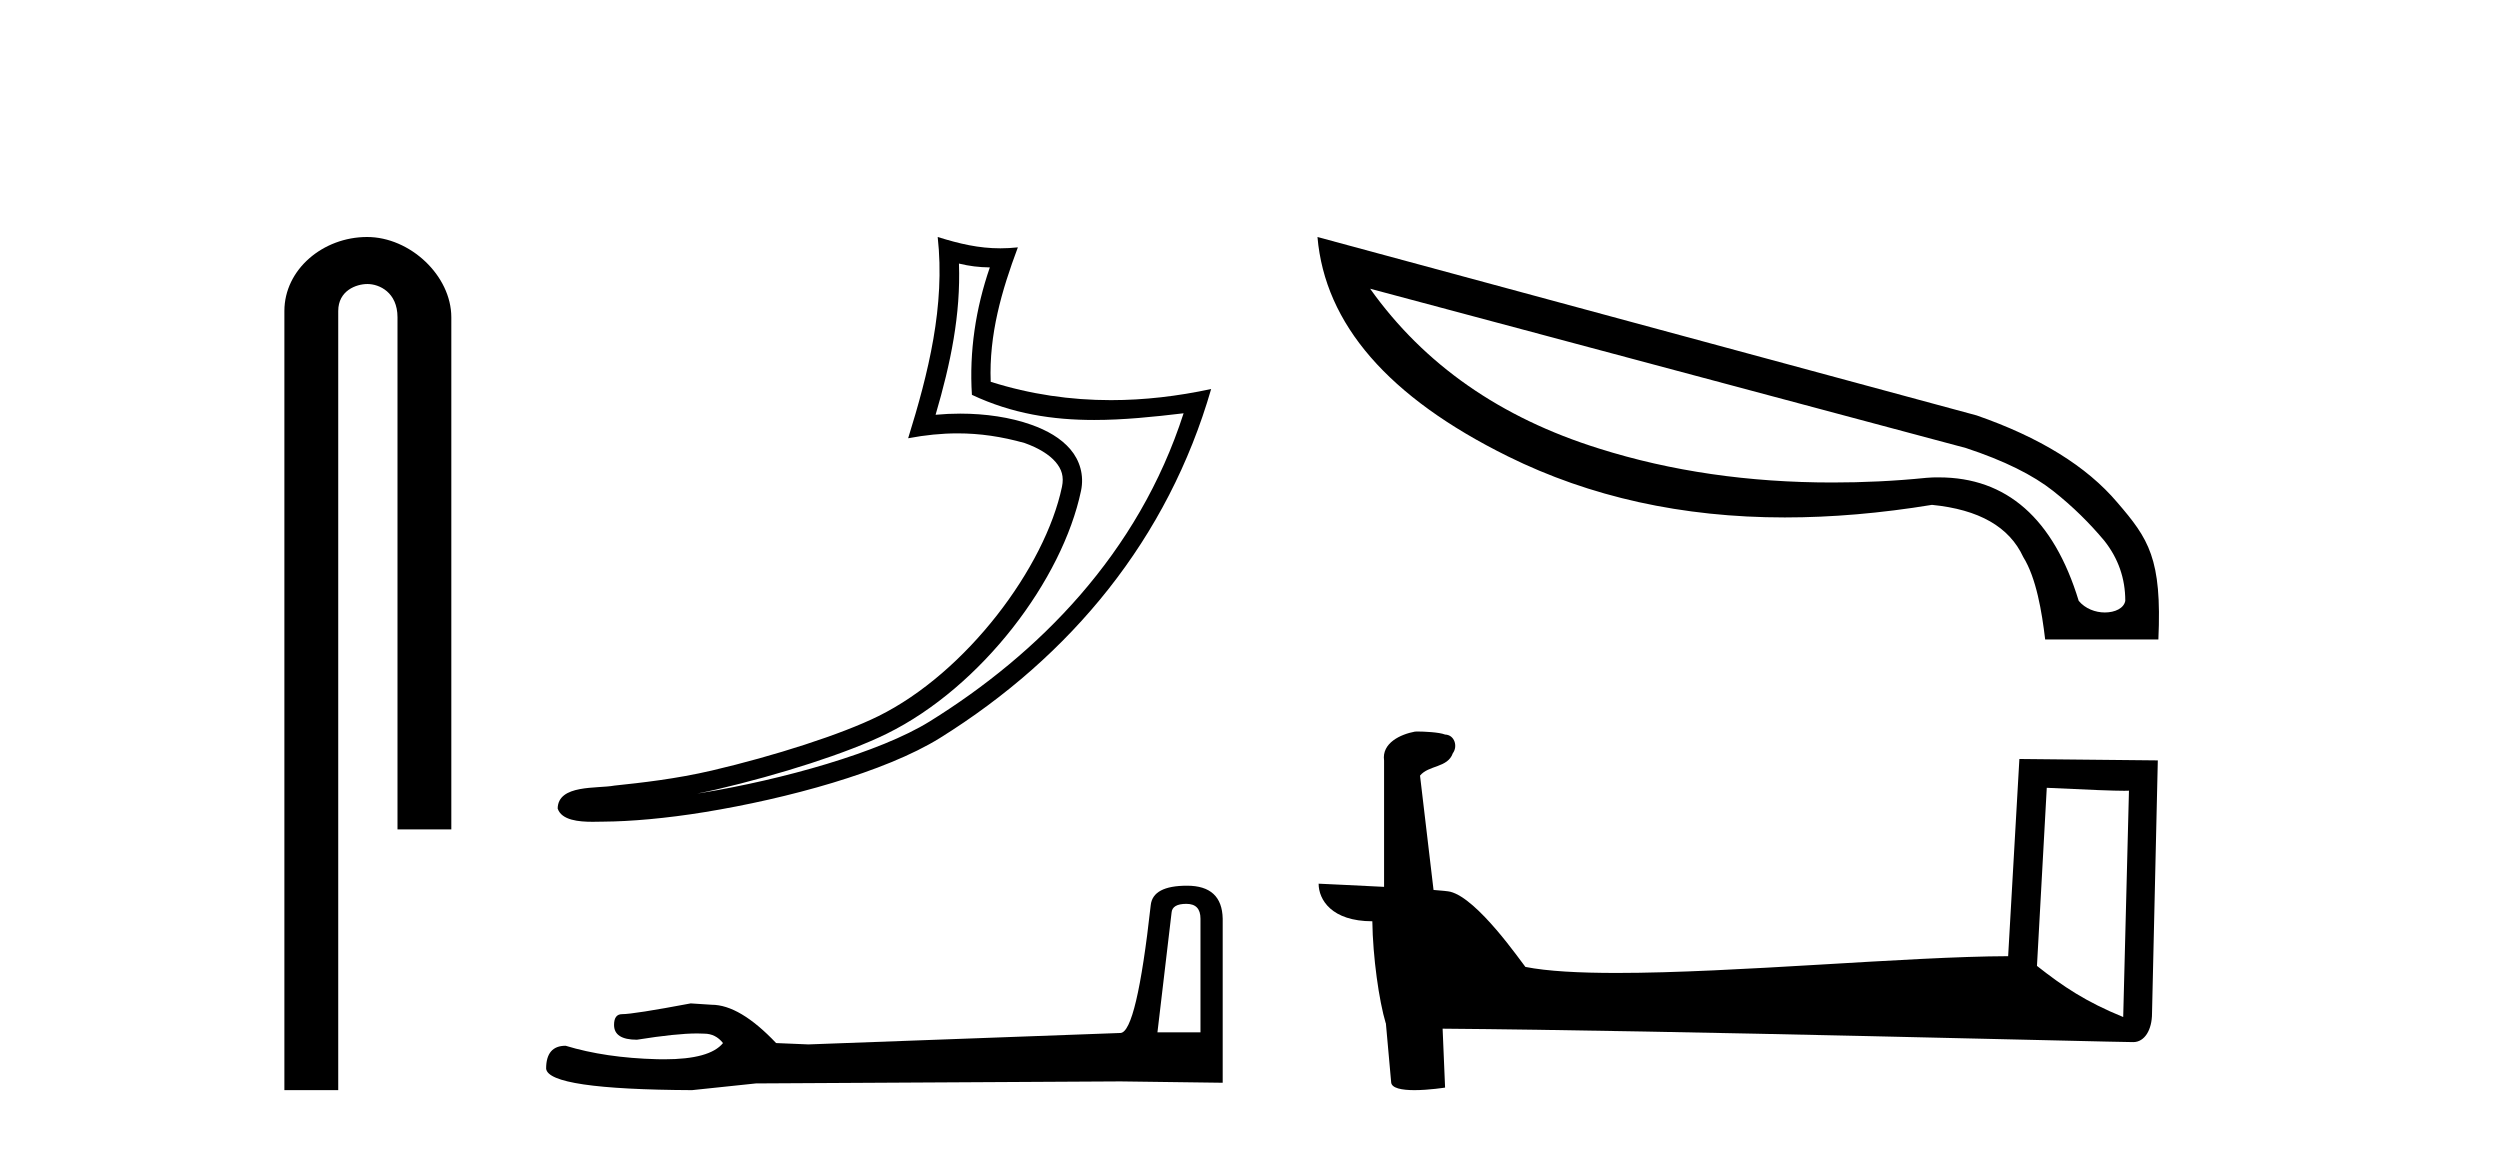
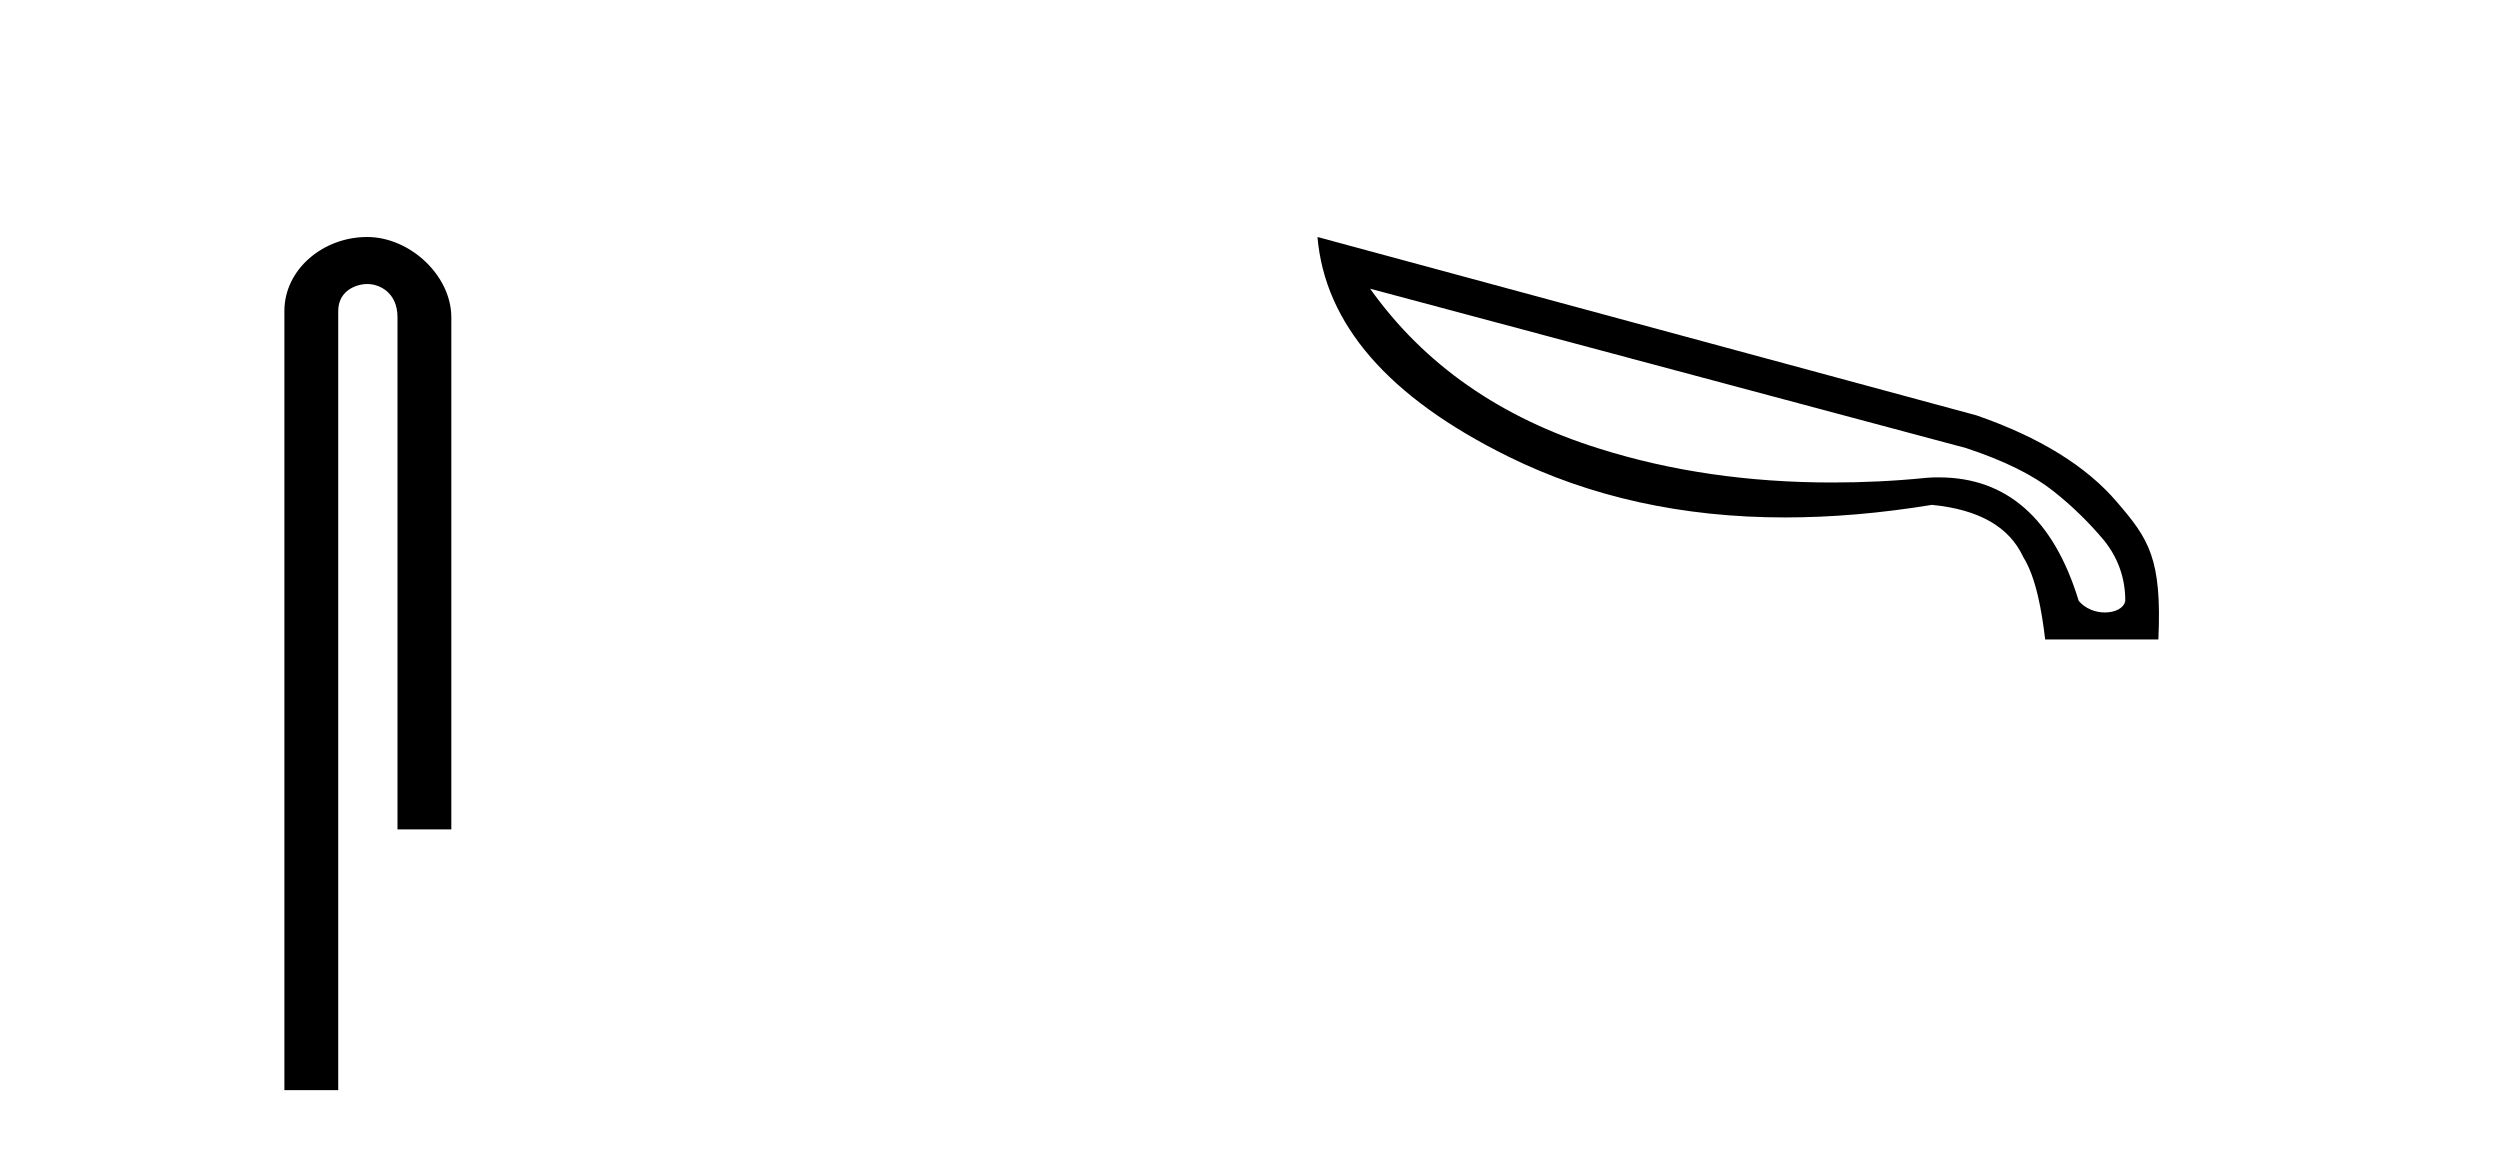
<svg xmlns="http://www.w3.org/2000/svg" width="89.0" height="41.0">
  <path d="M 13.069 8.437 C 11.5 8.437 10.124 9.591 10.124 11.072 L 10.124 38.809 L 12.041 38.809 L 12.041 11.072 C 12.041 10.346 12.68 10.111 13.081 10.111 C 13.502 10.111 14.151 10.406 14.151 11.296 L 14.151 29.526 L 16.067 29.526 L 16.067 11.296 C 16.067 9.813 14.598 8.437 13.069 8.437 Z" style="fill:#000000;stroke:none" />
-   <path d="M 34.139 9.383 C 34.517 9.475 34.844 9.514 35.238 9.52 C 34.734 10.982 34.502 12.513 34.6 14.056 C 36.042 14.735 37.481 14.951 38.952 14.951 C 39.994 14.951 41.052 14.842 42.136 14.713 L 42.136 14.713 C 40.526 19.715 36.964 23.283 33.097 25.683 C 31.315 26.789 27.84 27.758 24.981 28.226 C 24.928 28.234 24.875 28.242 24.822 28.25 C 25.047 28.206 25.274 28.159 25.505 28.105 C 27.764 27.576 30.16 26.816 31.572 26.119 C 34.96 24.448 37.822 20.63 38.484 17.474 C 38.602 16.914 38.439 16.385 38.102 15.992 C 37.765 15.598 37.276 15.319 36.71 15.119 C 35.967 14.855 35.082 14.725 34.182 14.725 C 33.89 14.725 33.597 14.739 33.307 14.766 C 33.847 12.924 34.203 11.195 34.139 9.383 ZM 33.382 8.437 C 33.653 10.885 33.05 13.282 32.33 15.602 C 32.939 15.487 33.518 15.428 34.09 15.428 C 34.878 15.428 35.653 15.54 36.478 15.772 C 36.969 15.946 37.353 16.183 37.576 16.443 C 37.798 16.703 37.882 16.965 37.806 17.331 C 37.205 20.195 34.409 23.946 31.265 25.497 C 29.955 26.144 27.567 26.91 25.347 27.43 C 24.055 27.732 22.822 27.867 21.874 27.967 C 21.26 28.082 19.866 27.917 19.853 28.784 C 19.992 29.204 20.609 29.256 21.099 29.256 C 21.254 29.256 21.397 29.25 21.507 29.25 C 22.428 29.244 23.707 29.137 25.093 28.91 C 28.012 28.433 31.498 27.492 33.463 26.272 C 38.138 23.358 41.58 19.173 43.117 13.849 L 43.117 13.849 C 41.921 14.106 40.732 14.245 39.55 14.245 C 38.112 14.245 36.685 14.04 35.269 13.592 C 35.205 11.912 35.655 10.359 36.236 8.806 L 36.236 8.806 C 36.021 8.829 35.814 8.84 35.615 8.84 C 34.844 8.84 34.166 8.681 33.382 8.437 Z" style="fill:#000000;stroke:none" />
-   <path d="M 42.235 32.177 Q 42.737 32.177 42.737 32.704 L 42.737 36.75 L 41.205 36.75 L 41.708 32.489 Q 41.732 32.177 42.235 32.177 ZM 42.259 31.531 Q 41.038 31.531 40.966 32.225 Q 40.463 36.75 39.888 36.774 L 28.779 37.181 L 27.63 37.133 Q 26.337 35.769 25.332 35.769 Q 24.973 35.745 24.59 35.721 Q 22.555 36.104 22.147 36.104 Q 21.86 36.104 21.86 36.487 Q 21.86 37.014 22.674 37.014 Q 24.072 36.791 24.819 36.791 Q 24.954 36.791 25.068 36.798 Q 25.475 36.798 25.739 37.133 Q 25.272 37.711 23.649 37.711 Q 23.524 37.711 23.392 37.708 Q 21.549 37.66 20.136 37.229 Q 19.442 37.229 19.442 38.043 Q 19.514 38.785 24.637 38.809 L 26.912 38.57 L 39.888 38.498 L 43.528 38.546 L 43.528 32.704 Q 43.504 31.531 42.259 31.531 Z" style="fill:#000000;stroke:none" />
  <path d="M 48.776 10.278 L 69.988 15.95 C 71.348 16.398 72.376 16.912 73.09 17.476 C 73.803 18.039 74.4 18.636 74.914 19.25 C 75.412 19.88 75.66 20.593 75.66 21.39 C 75.611 21.655 75.295 21.804 74.931 21.804 C 74.599 21.804 74.234 21.671 74.002 21.39 C 73.106 18.454 71.431 16.995 69.026 16.995 C 68.877 16.995 68.728 16.995 68.579 17.011 C 67.434 17.127 66.323 17.177 65.228 17.177 C 62.26 17.177 59.49 16.779 56.919 15.966 C 53.42 14.872 50.7 12.981 48.776 10.278 ZM 46.902 8.437 C 47.168 11.538 49.423 14.142 53.685 16.248 C 56.604 17.691 59.888 18.421 63.537 18.421 C 65.212 18.421 66.953 18.272 68.778 17.973 C 70.453 18.139 71.531 18.753 72.028 19.831 C 72.493 20.577 72.692 21.788 72.808 22.766 L 76.838 22.766 C 76.97 19.88 76.49 19.184 75.378 17.89 C 74.284 16.597 72.609 15.568 70.37 14.789 L 46.902 8.437 Z" style="fill:#000000;stroke:none" />
-   <path d="M 72.865 28.046 C 74.408 28.121 75.26 28.152 75.626 28.152 C 75.701 28.152 75.755 28.151 75.791 28.148 L 75.791 28.148 L 75.586 36.206 C 74.261 35.666 73.445 35.119 72.516 34.386 L 72.865 28.046 ZM 50.464 26.042 C 50.42 26.042 50.388 26.043 50.373 26.045 C 49.863 26.139 49.185 26.449 49.273 27.075 C 49.273 28.574 49.273 30.074 49.273 31.572 C 48.275 31.52 47.248 31.474 46.943 31.459 L 46.943 31.459 C 46.943 32.024 47.4 32.797 48.855 32.797 C 48.871 34.072 49.094 35.633 49.333 36.429 C 49.334 36.428 49.336 36.427 49.337 36.426 L 49.524 38.515 C 49.524 38.746 49.92 38.809 50.353 38.809 C 50.872 38.809 51.445 38.718 51.445 38.718 L 51.357 36.621 L 51.357 36.621 C 59.545 36.685 75.169 37.099 75.944 37.099 C 76.345 37.099 76.612 36.669 76.612 36.072 L 76.818 27.07 L 71.89 27.02 L 71.49 34.04 C 67.919 34.051 61.75 34.637 57.557 34.637 C 56.224 34.637 55.091 34.578 54.304 34.422 C 54.145 34.231 52.606 31.988 51.628 31.745 C 51.551 31.726 51.321 31.705 51.034 31.682 C 50.874 30.325 50.713 28.969 50.553 27.612 C 50.86 27.235 51.541 27.338 51.721 26.814 C 51.906 26.569 51.781 26.159 51.445 26.15 C 51.233 26.065 50.689 26.042 50.464 26.042 Z" style="fill:#000000;stroke:none" />
</svg>